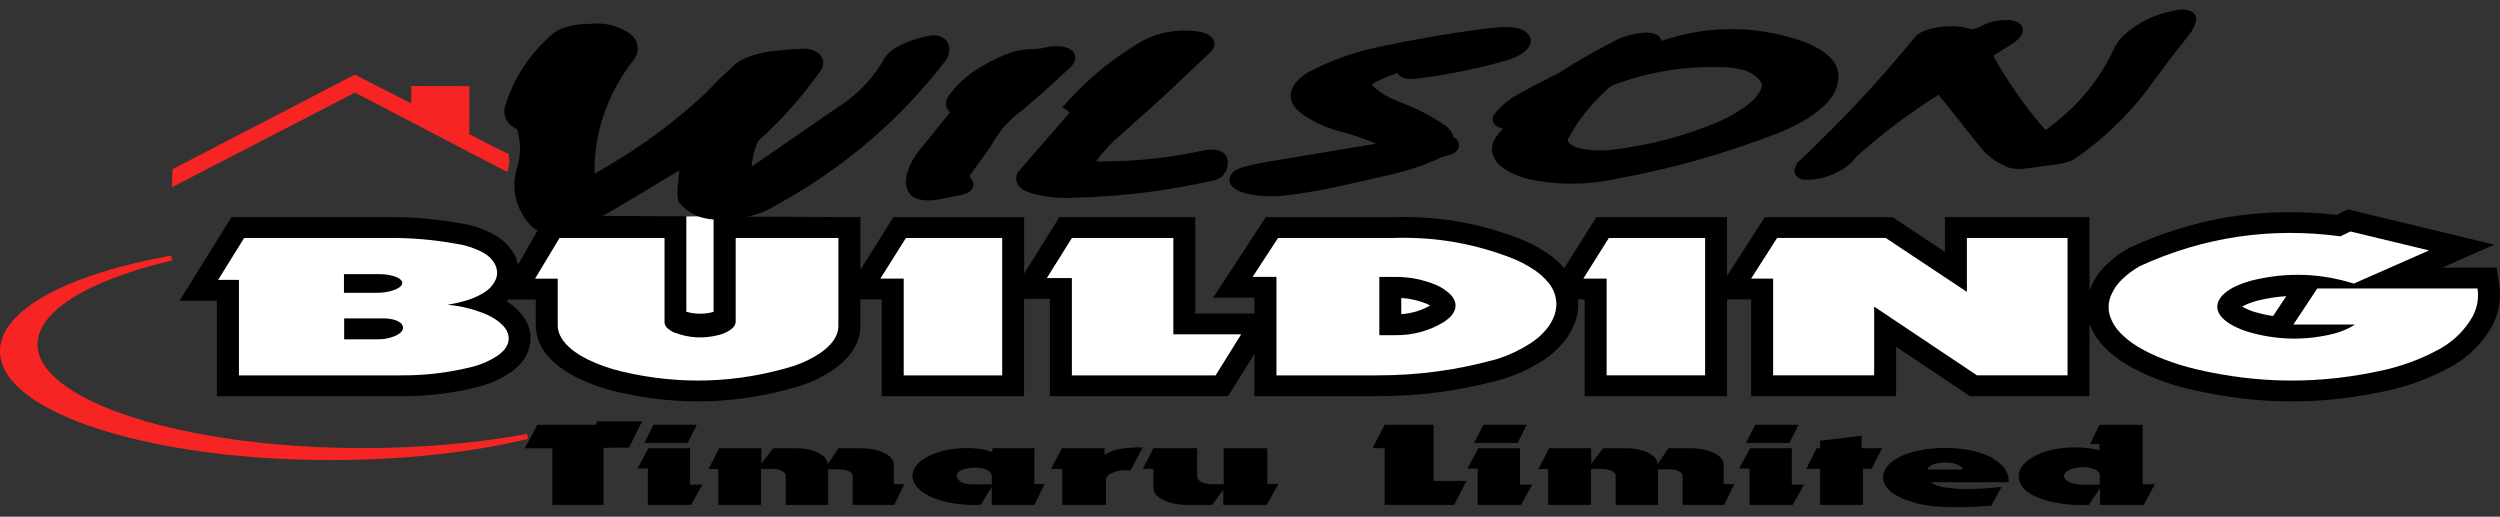
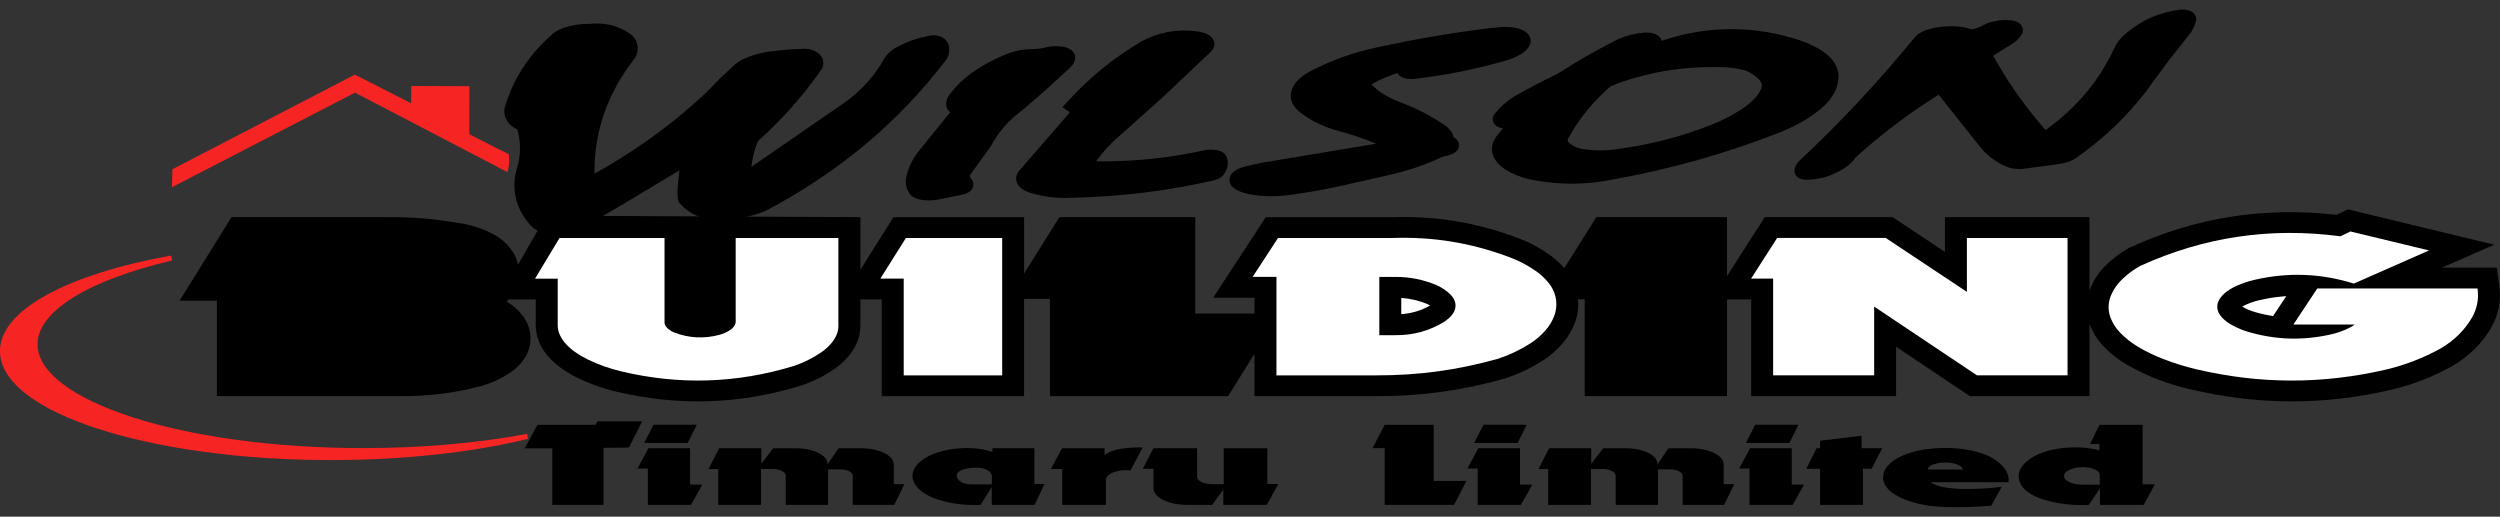
<svg xmlns="http://www.w3.org/2000/svg" id="Layer_1" viewBox="0 0 1500 310">
  <rect x="0" y="0" width="1500" height="310" fill="#333333" stroke="none" />
  <defs>
    <style>.cls-1{fill:#f62423;}.cls-1,.cls-2,.cls-3{fill-rule:evenodd;}.cls-2{fill:#fff;}</style>
  </defs>
  <path class="cls-1" d="M315.41,263.65c-17.84,4.25-36.1,7.15-54.33,9.12-20.74,2.24-41.65,3.27-62.52,3.27-25.65,0-51.47-1.55-76.89-5.03-11.26-1.54-22.48-3.48-33.59-5.91-9.87-2.16-19.69-4.72-29.31-7.83-8.25-2.67-16.43-5.77-24.25-9.52-6.42-3.08-12.78-6.67-18.44-11.01-8.21-6.29-16.09-15.12-16.09-26.07,0-15.69,16.09-27.24,28.41-33.95,10.02-5.45,20.97-9.67,31.83-13.12,13.39-4.25,27.18-7.47,40.98-10.01l1.49-.27.62,2.96-1.47.35c-11.15,2.65-22.27,5.86-32.99,9.91-8.63,3.26-17.29,7.16-25.12,12.06-9.53,5.96-21.23,15.64-21.23,27.99,0,9.88,7.5,17.96,14.88,23.61,5.49,4.2,11.67,7.69,17.89,10.67,7.7,3.69,15.75,6.74,23.87,9.37,9.52,3.08,19.24,5.62,29.01,7.75,11.02,2.41,22.17,4.33,33.34,5.86,25.28,3.47,50.96,5,76.47,5,16.98,0,33.97-.69,50.89-2.16,15.37-1.33,30.72-3.3,45.89-6.09l1.49-.27.62,2.96-1.47.35Z" />
  <path class="cls-1" d="M246.66,61.99l.1-10.4,34.89.14-.07,28.76,14.92,7.71c2.65,1.29,5.3,2.58,7.95,3.87l.75.37.11.83c.36,2.8.24,5.3-.4,8.04l-.46,1.94-91.47-47.66-109.81,56.74.28-10.79,109.44-56.77,33.79,17.22Z" />
  <path class="cls-3" d="M516.24,130.32v31.52l19.82-31.52h78.41v33.8l21.16-33.83h81.53v57.81h35.52v-9.47h-24.79l31.57-48.31h75.69c26.2-.85,50.23,3.04,74.64,12.12,7.13,2.59,13.27,5.78,19.44,10.07,3.57,2.47,6.53,5.15,9.34,8.39l19.24-30.61h78.41v35.31l22.65-35.31h76.72l31.37,20.85v-20.85h86.72v44.12c2.18-6.03,5.49-11.1,10.25-15.62,4.08-3.93,8.25-7.03,13.22-9.87l.53-.28c39.48-18.21,80.64-24.72,124.2-19.72l6.89-3.3,87.8,21.19-31.26,13.74h32.71l1.56,10.81c1.23,8.68-.27,16.9-4.53,24.67l-.07.14c-5.75,9.87-13.47,17.55-23.59,23.47l-.15.06c-11.68,6.46-23.19,10.95-36.29,14.11-40.75,9.45-80.11,9.36-120.81-.26-13.85-3.16-26-7.88-38.23-14.88-5.1-3.02-9.34-6.34-13.4-10.53-3.9-3.98-6.67-8.28-8.61-13.4l-.22-.63v43.58h-71.68l-44.34-29.64v29.64h-86.95v-58.06h-14.49v58.06h-85.41v-58.06h-4.03l.07.83c.33,4.75-.34,9.16-2.07,13.63-1.76,4.47-4.06,8.28-7.27,11.95-3.41,3.95-7.04,7.11-11.44,10.04-7.25,4.67-14.45,8.11-22.72,10.9l-.33.11c-25.79,7.28-50.28,10.64-77.2,10.61h-73.15v-25.38l-15.81,25.38h-106.92v-58.38h-15.49v58.38h-85.41v-58.06h-12.82v16.05c-.02,3.58-.73,6.83-2.16,10.16-1.41,3.19-3.16,5.89-5.53,8.53-2.36,2.65-4.81,4.84-7.74,6.88-6.36,4.41-12.78,7.62-20.2,10.1l-.18.06c-36.83,11.27-73.51,12.4-111.05,3.47-8.12-1.96-15.3-4.52-22.79-8.14-3.37-1.65-6.31-3.39-9.38-5.55-2.9-2.05-5.31-4.18-7.69-6.74-4.9-5.18-7.62-11.38-8.03-18.29l-.02-.26v-16.24h-16.41l-.51.57-.56.63.25.14c2.97,1.88,5.46,3.95,7.82,6.51,2.47,2.7,4.17,5.6,5.29,8.99l.05.14c2.12,7.14.62,14.57-4.13,20.45l-.13.14c-2.05,2.48-4.26,4.47-6.95,6.32l-.15.11c-5.49,3.58-11.03,6.12-17.39,7.99l-.22.06c-16.08,4.15-31.28,6.06-47.95,5.97h-110.33v-57.3h-22.36l31.12-50.1h93.88c14.91-.11,28.47,1.02,43.1,3.64l.42.06c6.6,1.02,12.44,2.87,18.37,5.83,2.88,1.42,5.33,3.04,7.72,5.12,1.16,1,2.12,2.02,3.08,3.19l.24.31c2.61,3.1,4.28,6.49,5.13,10.38l16.85-29.43,188.52.89" />
  <path class="cls-1" d="M1343.09,182.24s0-.03,0-.03h-.05l.05.03Z" />
  <path class="cls-1" d="M409.69,187.98l-.15-.14s-.04,0-.05.03c-.02,0-.02.03,0,.03l.2.09Z" />
  <path class="cls-3" d="M1259.98,302.92v-9.93l-6.66,9.93c-9.76.48-19-.6-27.22-3.21-7.76-2.42-12.82-6.17-14.31-10.61-2.05-5.6,1.14-11.15,8.89-15.42,6.26-3.36,14.71-5.23,24.01-5.26,5.33-.06,10.23.51,14.96,1.74v-3.7h-5.62l5.62-11.58h25.91v35.7h7.33l-6.62,12.35h-26.29ZM1259.86,290.8v-5.78c.02-1.02-.6-1.96-1.87-2.79-2.03-1.28-5.13-2.02-8.47-1.96-3.5.06-6.66.83-8.87,2.16-2.1,1.31-2.77,2.99-1.81,4.58.71,1.17,2.14,2.13,4.23,2.84,1.9.6,3.97.94,6.24.94h10.55ZM1194.76,303.4c-9.43.82-18.17,1.05-27.71.8-9.18-.26-17.39-1.82-24.52-4.67-8.74-3.5-13.35-8.68-12.6-14.2.71-7.03,10.01-13.11,23.57-15.42,8.81-1.48,17.79-1.54,26.66-.11,8.09,1.34,14.54,3.9,18.88,7.51,4.53,3.7,6.56,7.68,6.13,12.01h-46.84c2.16,1.54,5.13,2.62,8.78,3.16,4.32.65,8.43.94,12.93.91,7.29-.03,13.93-.43,21-1.31l-6.27,11.32ZM1156.67,281.72h21.02c-.13-1.02-1-1.93-2.5-2.67-2.14-1.02-4.88-1.56-7.87-1.54-2.94,0-5.62.46-7.94,1.34-1.78.71-2.76,1.76-2.7,2.87ZM1092.05,302.92v-21.65h-8.27l6.2-12.35h2.07v-4.47l24.92-3.02v7.48h12.35l-6.35,12.35h-5.2v21.65h-25.71ZM1047.56,265.76l5.55-10.9h25.95l-5.39,10.9h-26.11ZM1049.7,302.92v-21.82h-6.18l6.55-12.18h24.99v21.85h7.34l-6.76,12.15h-25.93ZM928.93,302.92v-21.48h-5.86l6.4-12.52h25.26v9.36l7.14-9.33h13.53c5.29,0,10.1,1.02,13.76,2.9,3.66,1.85,5.51,4.27,5.29,6.86l6.58-9.76h13.11c5.42-.03,10.37.94,14.22,2.82,3.84,1.85,5.88,4.3,5.84,6.94v11.78h6.36l-6.07,12.43h-24.93v-17.44c.04-1.05-.76-1.99-2.28-2.76-1.51-.74-3.48-1.14-5.62-1.11h-6.85v21.31h-25.41v-17.55c.02-1.08-.83-2.08-2.41-2.84-1.58-.77-3.63-1.19-5.86-1.17h-6.56v21.56h-25.64ZM884.52,265.76l5.53-10.9h25.95l-5.39,10.9h-26.09ZM886.64,302.92v-21.82h-6.18l6.55-12.18h24.99v21.85h7.34l-6.76,12.15h-25.93ZM830.81,302.92v-34.05h-7.27l7.27-14h29.39v33.68h19.68l-7.42,14.37h-41.65ZM733.98,302.92v-9.08l-6.67,9.08h-14.72c-5.55.03-10.63-1-14.56-2.9-3.92-1.93-6-4.41-5.93-7.14v-11.61h-6.4l6.35-12.35h26.24v17.13c-.02,1.19.92,2.3,2.68,3.19,1.76.85,4.03,1.31,6.51,1.28h6.76v-21.56h26.17v21.45h6.56l-6.89,12.52h-26.09ZM637.34,302.92v-21.54h-6.76l6.58-12.43h25.59v4.1c2.38-1.88,5.84-3.19,10.14-3.84,4.26-.63,8.32-.85,12.75-.74l-7.36,13.8c-3.61-.43-7.27-.03-10.19,1.11-2.83,1.08-4.44,2.67-4.52,4.41v15.13h-26.22ZM595.04,302.92v-10.75l-6.66,10.75c-7.96.34-15.43-.4-22.47-2.25-9.07-2.39-15.3-6.4-17.54-11.32-2.67-5.86.87-11.81,9.54-16.05,6.75-3.21,15.61-4.78,24.99-4.41,4.62.2,8.74.97,12.53,2.28v-2.25h25.19v21.54h6.02l-5.89,12.46h-25.71ZM595.11,290.66v-4.92c-.02-1-.45-1.88-1.38-2.76-1.25-1.22-3.48-2.02-6.18-2.28-3.35-.31-6.62,0-9.47.91-2.59.83-4.1,2.22-4.04,3.73.05,1.17.65,2.25,1.83,3.27,1.51,1.31,4.3,2.08,7.36,2.05h11.88ZM430.96,302.92v-21.48h-5.86l6.4-12.52h25.28v9.36l7.13-9.33h13.53c5.3,0,10.12,1.02,13.78,2.9,3.64,1.85,5.49,4.27,5.28,6.86l6.6-9.76h13.09c5.42-.03,10.39.94,14.24,2.82,3.83,1.85,5.88,4.3,5.84,6.94v11.78h6.35l-6.07,12.43h-24.93v-17.44c.05-1.05-.74-1.99-2.27-2.76-1.51-.74-3.48-1.14-5.64-1.11h-6.85v21.31h-25.41v-17.55c.02-1.08-.82-2.08-2.39-2.84-1.6-.77-3.64-1.19-5.88-1.17h-6.55v21.56h-25.66ZM386.55,265.76l5.55-10.9h25.95l-5.39,10.9h-26.11ZM388.69,302.92v-21.82h-6.18l6.55-12.18h24.99v21.85h7.34l-6.76,12.15h-25.93ZM331.39,302.92v-33.94h-16.5l7.54-14.11h34.91l1.11-2.08h26.82l-7.83,15.73-15.32.17v34.22h-30.72Z" />
-   <path class="cls-2" d="M143.34,225.22h97.22c15.38.06,29.38-1.68,44.23-5.49,5-1.48,9.36-3.47,13.71-6.29,1.63-1.11,2.97-2.33,4.24-3.84.58-.74,1.03-1.45,1.45-2.28,1.14-2.22,1.36-4.64.62-7.03-.56-1.74-1.43-3.19-2.7-4.58-1.54-1.68-3.17-3.04-5.15-4.3-2.47-1.56-4.88-2.76-7.63-3.78-6.85-2.59-13.46-4.1-20.8-4.81,4.53-.68,8.6-1.65,12.93-3.07,3.54-1.19,6.6-2.65,9.67-4.67,2.63-1.74,4.57-3.93,5.97-6.66,1.22-2.39,1.49-4.98.78-7.57-.54-1.85-1.4-3.41-2.65-4.92-.53-.65-1.05-1.22-1.69-1.79-1.52-1.31-3.08-2.33-4.9-3.24-4.77-2.36-9.47-3.81-14.76-4.61-13.94-2.53-26.86-3.61-41.05-3.5h-86.35l-15.59,25.12h12.48v57.3Z" />
  <path class="cls-2" d="M335.7,142.81l-14.67,24.38h13.6v28.45c.09,1.93.51,3.64,1.32,5.41.91,1.93,2.03,3.61,3.5,5.21,1.72,1.88,3.5,3.44,5.6,4.92,2.45,1.74,4.82,3.13,7.54,4.47,6.55,3.16,12.86,5.41,19.98,7.14,35.03,8.34,69.25,7.28,103.63-3.19,6.17-2.08,11.5-4.72,16.79-8.36,2.09-1.51,3.83-3.04,5.51-4.95,1.45-1.62,2.54-3.27,3.39-5.23.76-1.76,1.14-3.5,1.14-5.41v-52.83h-61.62v50.3c0,.37-.05.71-.16,1.05-.25.8-.63,1.48-1.2,2.11-.67.77-1.4,1.37-2.27,1.93-1.94,1.22-3.92,2.11-6.18,2.7-9.14,2.45-18.3,1.99-27.09-1.42-1.4-.57-2.56-1.31-3.7-2.25-.45-.4-.83-.8-1.18-1.28-.31-.43-.54-.85-.71-1.34-.15-.46-.22-.88-.2-1.37v-50.44h-63.05Z" />
  <polygon class="cls-2" points="542.23 225.22 601.31 225.22 601.31 142.81 543.54 142.81 528.21 167.16 542.23 167.16 542.23 225.22" />
-   <path class="cls-2" d="M428.15,129.81l-.45-.03s-15.67.05-15.9.05v57.22l.94.26c5.13,1.28,10.14,1.22,15.21-.14l.2-.06v-57.3Z" />
  <path class="cls-3" d="M206.37,175.67v-11.18h21.31c3.23-.03,6.15.43,9.19,1.39.94.31,1.78.71,2.61,1.22.29.2.54.37.8.63.22.2.4.4.58.63.31.43.47.88.49,1.37.02.51-.13.97-.42,1.39-.15.23-.33.46-.53.65-.4.37-.78.65-1.23.94-1.14.68-2.27,1.19-3.54,1.59-3.26,1-6.4,1.42-9.83,1.37h-19.44Z" />
  <path class="cls-3" d="M206.5,203.57v-12.55h23.37c2.45-.03,4.68.28,7.02.97.92.26,1.72.63,2.54,1.11.89.54,1.56,1.22,2.03,2.11.38.71.45,1.48.25,2.25-.16.57-.42,1.05-.8,1.48-.45.54-.94,1-1.54,1.37-.71.48-1.41.88-2.21,1.22-3.5,1.48-7,2.13-10.83,2.05h-19.84Z" />
-   <polygon class="cls-2" points="643.13 225.22 729.37 225.22 744.71 200.59 704 200.59 704 142.81 643.13 142.81 628.09 166.85 643.13 166.85 643.13 225.22" />
  <path class="cls-2" d="M765.86,225.22h60c25.48.03,48.67-3.16,73.12-10.01,7.16-2.42,13.36-5.38,19.66-9.45,3.35-2.22,6.11-4.64,8.7-7.62,2.25-2.56,3.88-5.23,5.1-8.36,2.72-7.06,1.32-14.76-3.72-20.57-2.16-2.59-4.46-4.67-7.25-6.63-5.22-3.61-10.43-6.32-16.47-8.51-22.83-8.48-45.32-12.12-69.83-11.27h-68.36l-15.23,23.33h14.29v59.09Z" />
-   <path class="cls-3" d="M827.6,201.1v-34.96h9.72c8.67,0,16.56,1.59,24.48,4.89,3.25,1.45,5.95,3.24,8.47,5.66.83.85,1.47,1.71,2.03,2.73,1,1.79,1.27,3.73.82,5.69-.25,1.02-.65,1.93-1.23,2.82-.65,1.02-1.38,1.88-2.27,2.7-1.05.97-2.09,1.76-3.28,2.56-8.96,5.43-18.7,8.05-29.32,7.91h-9.41Z" />
+   <path class="cls-3" d="M827.6,201.1v-34.96h9.72c8.67,0,16.56,1.59,24.48,4.89,3.25,1.45,5.95,3.24,8.47,5.66.83.85,1.47,1.71,2.03,2.73,1,1.79,1.27,3.73.82,5.69-.25,1.02-.65,1.93-1.23,2.82-.65,1.02-1.38,1.88-2.27,2.7-1.05.97-2.09,1.76-3.28,2.56-8.96,5.43-18.7,8.05-29.32,7.91Z" />
  <path class="cls-2" d="M858.08,183.32l-.15-.09c-.49-.28-.94-.51-1.45-.74l-.22-.11c-5.06-2.08-10.01-3.24-15.5-3.61v9.73l.67-.06c6.04-.51,11.42-2.19,16.65-5.12" />
-   <polygon class="cls-2" points="963.98 225.2 1023.06 225.2 1023.06 142.81 965.29 142.81 949.97 167.16 963.98 167.16 963.98 225.2" />
  <polygon class="cls-2" points="1063.88 225.2 1124.5 225.2 1124.5 183.97 1186.18 225.2 1240.52 225.2 1240.52 142.81 1180.14 142.81 1180.14 175.13 1131.45 142.78 1066.28 142.78 1050.65 167.16 1063.88 167.16 1063.88 225.2" />
  <path class="cls-2" d="M1486.53,173.08h-96.16l-14.33,21.62h36.88c-.96.68-1.9,1.25-2.97,1.82-3.92,2.02-7.76,3.36-12.11,4.27-16.52,3.64-32.51,3.1-48.71-1.62-3.55-1.02-6.67-2.33-9.88-4.1-2.23-1.19-4.08-2.56-5.84-4.35-.71-.74-1.29-1.51-1.8-2.39-1.41-2.28-1.63-4.95-.62-7.4.38-.88.83-1.65,1.41-2.42.71-.97,1.45-1.76,2.38-2.56,2.27-1.91,4.61-3.33,7.36-4.52,3.41-1.51,6.64-2.59,10.3-3.47,20.26-4.72,40.04-4.01,59.86,2.19l45.12-19.89-47.13-11.38-6.04,2.9c-42.07-5.58-82.06.37-120.32,17.87-4.01,2.28-7.38,4.81-10.68,7.97-2.7,2.59-4.71,5.38-6.24,8.71-2.19,4.55-2.45,9.45-.73,14.17,1.32,3.5,3.23,6.46,5.89,9.19,3.25,3.33,6.64,6,10.7,8.42,5.06,2.99,9.92,5.32,15.47,7.43,6.38,2.45,12.35,4.3,19.02,5.92,38.53,9.1,75.8,9.16,114.39.26,11.8-2.87,22.18-6.88,32.73-12.72,8.09-4.72,14.27-10.84,18.88-18.72,2.97-5.41,4.03-11.15,3.16-17.18" />
  <path class="cls-2" d="M1371.74,177.69l-3.03.26c-4.55.43-8.67,1.11-13.13,2.16-2.81.68-5.31,1.51-7.94,2.67-.82.34-1.54.74-2.3,1.2l.07.06.36.2c2.36,1.28,4.62,2.25,7.22,2.99,3.68,1.08,7.07,1.82,10.86,2.39l7.89-11.92Z" />
  <path class="cls-3" d="M448.01,130.07c-12.08,1.67-28.34,5.2-39.85-7.79-2.9-1.96-1.31-12.59-.48-20.08-51.93,30.95-71.26,45.03-84.14,36.4l-.11-.03c-1.76-.54-3.19-1.44-4.41-2.72l-.67-.68c-8.81-9.56-11.82-22.03-8.2-34.07,2.39-7.85,2.47-15.57.24-23.47l-.63-.35c-5.24-2.36-8.11-7.72-6.87-12.93,5.11-17.25,14.62-31.81,28.85-44.15,1.87-1.47,3.81-2.55,6.09-3.37,5.37-1.79,10.57-2.61,16.28-2.53,8.2-.9,16.03.9,22.78,5.19,2.85,1.68,4.75,4.18,5.46,7.2.73,2.99.13,5.98-1.7,8.59l-.11.14c-16.08,20.54-24.08,43.58-23.86,68.76l7.56-4.29c22.2-13.1,40.93-27.06,59.41-44.29l8.29-8.53,8.98-8.34c1.22-1.06,2.43-1.9,3.88-2.69l.15-.08c5.88-2.8,11.71-4.46,18.28-5.24,5.95-.76,11.39-1.2,17.37-1.36,3.43-.46,6.75.22,9.61,1.98,1.89,1.17,3.14,2.88,3.59,4.92.45,2.04.04,4.05-1.2,5.81-11.15,15.87-23.05,29.26-37.75,42.55l-.22.52c-2.05,4.94-3.23,9.67-3.75,14.94l51.3-35.4c11.03-6.98,19.51-15.38,26.28-25.92l.74-1.25.73-1.25.34-.62c1.58-2.66,3.63-4.75,6.31-6.52,6.29-3.61,12.66-5.98,19.93-7.44,3.21-1.01,6.6-.62,9.45,1.06,1.43.87,2.45,2.09,3.01,3.59,1.09,3.18.69,6.47-1.12,9.35l-.07.14c-28.78,37.49-63.21,66.48-106.59,89.74-2.72,1.44-5.37,2.5-8.4,3.29l-.11.05c-1.58.46-3.03.84-4.64,1.2" />
  <path class="cls-3" d="M1057.16,51.66v-.08c-.05-1.11-.42-2.15-1.11-3.1-.96-1.25-2.03-2.25-3.37-3.21-1.21-.84-2.38-1.55-3.74-2.23-.74-.38-1.45-.68-2.25-.95l-.24-.05c-5.49-1.36-10.68-1.93-16.36-1.79-20.71-.3-39.64,2.77-58.97,9.59l-4.59,1.82-2.56,2.26c-9.67,8.83-17.01,18.12-23.1,29.26-.15.24-.24.49-.29.79v.14c.02.33.13.65.34.92.42.54.87,1.01,1.45,1.41,1.83,1.33,3.79,2.23,6.06,2.74l.2.03c7.27,1.3,14.13,1.39,21.43.27,20.22-2.66,38.24-7.31,56.96-14.7,6.82-2.69,12.73-5.76,18.71-9.75,2.23-1.52,4.13-3.07,6.06-4.92,1.52-1.44,2.72-2.93,3.79-4.67.76-1.22,1.25-2.42,1.56-3.78M1102.9,48.02l-.04.46c-.31,2.69-1.11,5.11-2.47,7.5-1.61,2.85-3.5,5.24-5.95,7.53-4.33,3.99-8.79,7.17-14.11,10.03-4.19,2.28-8.12,4.16-12.58,5.98-33.02,12.82-64.37,21.68-99.59,28.09l-.13.03c-15.83,3.21-30.94,3.42-46.88.62-5.15-.84-9.72-2.28-14.34-4.54-2.43-1.17-4.48-2.5-6.47-4.18-1.89-1.6-3.26-3.42-4.24-5.6-1.38-3.31-1.22-6.82.47-10.03.54-1.03,1.12-1.93,1.87-2.85,1.11-1.44,2.16-2.69,3.39-4.05l-.31-.03c-1.02-.16-1.92-.43-2.83-.87l-.15-.08c-1.11-.6-1.92-1.41-2.45-2.47l-.09-.16-.07-.19c-.62-1.58-.38-3.29.65-4.65,3.88-4.94,8.43-8.78,14.13-11.93l10.35-5.65,10.95-5.52,2.57-1.22,8.61-5.41c9.28-5.65,17.97-10.46,27.78-15.38l.15-.08c4.68-1.98,9.27-3.15,14.4-3.69,1.74-.22,3.37-.19,5.11.08.91.14,1.72.38,2.58.71,1.25.52,2.25,1.28,2.99,2.31.36.57.62,1.11.76,1.74l1.69-.57c26.69-8.69,54.18-8.64,80.82.11,4.1,1.33,7.69,2.91,11.39,5,3.17,1.74,5.75,3.78,8.11,6.38,2.19,2.45,3.5,5.16,3.99,8.29.22,1.47.18,2.83-.07,4.29Z" />
  <path class="cls-3" d="M1227.3,78.01l3.14-2.28c17.12-13.01,29.56-28.28,38.21-46.98,1.16-2.47,2.63-4.56,4.59-6.6l.09-.08c5.31-4.97,11.01-8.72,17.84-11.79l.13-.05c5.13-2.06,10.05-3.4,15.58-4.29,2.01-.35,3.92-.3,5.91.16,1.05.24,1.96.65,2.81,1.28,1.69,1.22,2.47,3.18,2.03,5.11-.78,3.21-2.19,5.98-4.35,8.61l-11.64,14.75-10.92,14.75-2.67,3.72c-12.22,15.89-25.8,28.83-42.71,40.67-1.05.73-2.1,1.28-3.32,1.74-2.59.92-5.06,1.52-7.82,1.85l-18.57,2.5c-2.79.43-5.42.43-8.21-.03-1.29-.19-2.45-.52-3.61-1.06l-.29-.14c-6.33-2.8-11.41-6.66-15.52-11.82l-24.84-31.22-8.45,5.49c-15.09,10.08-28.05,20.16-41.34,32.14l-.04.05c-.54.87-1.12,1.63-1.85,2.39-1.52,1.6-3.1,2.91-5.02,4.13-2.94,1.82-5.78,3.23-9.05,4.51l-.11.03c-4.33,1.49-8.52,2.23-13.15,2.31-1.38.05-2.65-.14-3.94-.62-.4-.16-.74-.33-1.09-.54-1.94-1.22-2.85-3.4-2.27-5.46.4-1.39,1-2.61,1.89-3.8l.25-.33c25.91-24.34,47.87-47.84,70.12-74.99.82-.95,1.74-1.71,2.87-2.36,1.05-.6,2.07-1.09,3.23-1.52,2.61-.92,5.1-1.55,7.87-1.93,4.35-.65,8.4-.76,12.78-.3,1.34.16,2.54.35,3.86.68,1.05.24,1.99.54,3.01.95.25,0,.51-.03.76-.08,2.52-.54,4.71-1.39,6.89-2.64.96-.54,1.9-.95,2.96-1.3,3.9-1.2,7.65-1.71,11.77-1.58,1.52.03,2.92.27,4.35.76.92.35,1.72.79,2.45,1.44,1.81,1.58,2.32,4.08,1.25,6.14l-.05.08c-1.05,1.85-2.36,3.34-4.1,4.65-.91.71-1.78,1.3-2.77,1.87l-5.64,3.45-4.66,3.07,3.46,6.06c8.31,13.94,17.06,26.03,27.89,38.44" />
  <path class="cls-3" d="M872.13,82.33l.14.08c.98.49,1.72,1.17,2.3,2.04,1.25,1.87,1.09,4.27-.44,6-.44.52-.92.92-1.52,1.3-.47.3-.92.54-1.45.76-1.87.71-3.63,1.2-5.6,1.52l-4.24,1.96c-8.74,3.8-17.08,6.52-26.48,8.69l-31.28,7.09c-10.23,2.23-19.64,3.86-30.07,5.24-6.96.98-13.46,1.03-20.44.11-2.39-.3-4.57-.76-6.87-1.47-2.07-.6-3.84-1.44-5.59-2.61-.62-.43-1.12-.9-1.6-1.47-1.7-2.12-1.74-5-.11-7.15.8-1.03,1.74-1.85,2.92-2.5,1.65-.9,3.28-1.52,5.13-1.98,5.39-1.36,10.34-2.39,15.83-3.23l62.92-10.49-1.89-.79c-5.98-2.42-11.59-4.32-17.84-6.09l-.2-.05c-7.92-1.9-14.82-4.75-21.58-8.94-1.58-1.01-2.94-1.98-4.35-3.15l-.13-.11c-1.72-1.36-3.01-2.91-4.03-4.78-1.52-2.93-1.63-6.17-.33-9.18.87-1.98,2.03-3.67,3.64-5.22,1.72-1.66,3.48-3.02,5.59-4.29l.11-.08c13.4-7.15,26.67-11.95,41.8-15.19,21.81-4.73,41.85-8.2,64.05-11.08l4.3-.49,4.35-.41,1.11-.08c3.12-.27,6-.14,9.08.43.94.16,1.8.41,2.7.71,1.18.41,2.18.9,3.16,1.58.69.49,1.25,1.01,1.76,1.63,1.58,1.93,1.87,4.43.8,6.6-.53,1.06-1.18,1.98-2.07,2.85-.89.87-1.8,1.58-2.87,2.26-2.99,1.77-5.95,3.04-9.34,3.99-18.33,5.24-35.47,8.67-54.55,10.95-1.6.19-3.1.19-4.7-.03-1.22-.16-2.28-.52-3.35-1.06-1.07-.57-1.89-1.36-2.43-2.36l-2.5.82c-3.1,1.11-5.86,2.25-8.79,3.64l-2.5,1.33c-.6.33-1.12.68-1.63,1.11l-.07.05c3.34,3.4,7,5.98,11.44,8.07,1.78.87,3.43,1.58,5.28,2.31,9.72,3.64,18.12,7.91,26.58,13.56l.13.08c1.41.9,2.57,1.93,3.61,3.21,1.09,1.28,1.76,2.69,2.09,4.29" />
  <path class="cls-3" d="M657.62,96.76l.67.05c.54.03,1.02.03,1.56.03,21.58.05,41.22-2.01,62.22-6.55,2.56-.57,5.02-.65,7.62-.27,1.11.16,2.09.46,3.08.9,1.56.71,2.68,1.85,3.28,3.31l.04.11c.96,2.83.74,5.71-.62,8.4-.38.73-.8,1.39-1.29,2.09-.44.57-.91,1.03-1.51,1.47-.69.49-1.38.87-2.19,1.2-1,.41-1.94.71-2.99.92-28.47,6.33-55.05,9.56-84.36,10.24h-.2c-8.43.43-16.19-.46-24.23-2.8-1.25-.35-2.34-.79-3.5-1.33-1.14-.57-2.12-1.22-3.03-2.06-2.74-2.45-3.26-6.33-1.27-9.29l.16-.24,30.88-35.56-.09-.05-4.41-2.99,3.5-3.83c13-14.26,27-25.62,44.07-35.75l.11-.08c9.96-5.3,20.85-7.31,32.31-5.98,1.65.19,3.12.49,4.7.95,1.45.41,2.68,1.01,3.86,1.85.98.76,1.7,1.63,2.18,2.72.8,1.85.58,3.86-.58,5.54-.31.46-.63.84-1.03,1.22l-28.74,27.17-24.28,21.74c-6.24,5.16-11.26,10.51-15.92,16.9" />
  <path class="cls-3" d="M582.15,104.91l-.04.05c-.25.6-.2,1.25.2,1.79.13.19.25.35.42.52.94,1.09,1.4,2.34,1.31,3.72-.09,1.36-.69,2.58-1.76,3.53-.87.79-1.85,1.36-2.99,1.74-.65.24-1.25.41-1.92.54l-14.27,2.88c-3.41.68-6.62.76-10.06.24-1.29-.19-2.45-.49-3.64-.98-.69-.27-1.27-.6-1.87-1.01-.73-.52-1.29-1.09-1.76-1.79-2.03-3.04-2.74-6.47-2.03-9.97,1.4-6.06,4.03-11.33,8.12-16.27l18.24-22.52-.18-.16-.24-.22-.15-.14c-1.05-1.09-1.67-2.34-1.81-3.78l-.02-.11v-.11c-.11-1.93.38-3.69,1.47-5.35l.07-.11c3.97-5.33,8.36-9.7,13.87-13.77,7.22-4.94,14.4-8.72,22.74-11.9l.11-.05c4.28-1.44,8.41-2.15,12.98-2.2,2.92-.03,5.59-.33,8.41-1.01,3.5-.87,6.89-.98,10.45-.41.71.11,1.34.27,2.01.49.71.22,1.32.46,1.98.81.8.43,1.45.98,2.03,1.66.82.98,1.25,2.09,1.29,3.31.02,1.39-.33,2.64-1.05,3.86-.51.84-1.11,1.55-1.85,2.23l-15.4,14.13-13.15,11.38c-8.27,6-14.45,13.04-19.08,21.68l-.15.27-12.29,17.01Z" />
</svg>